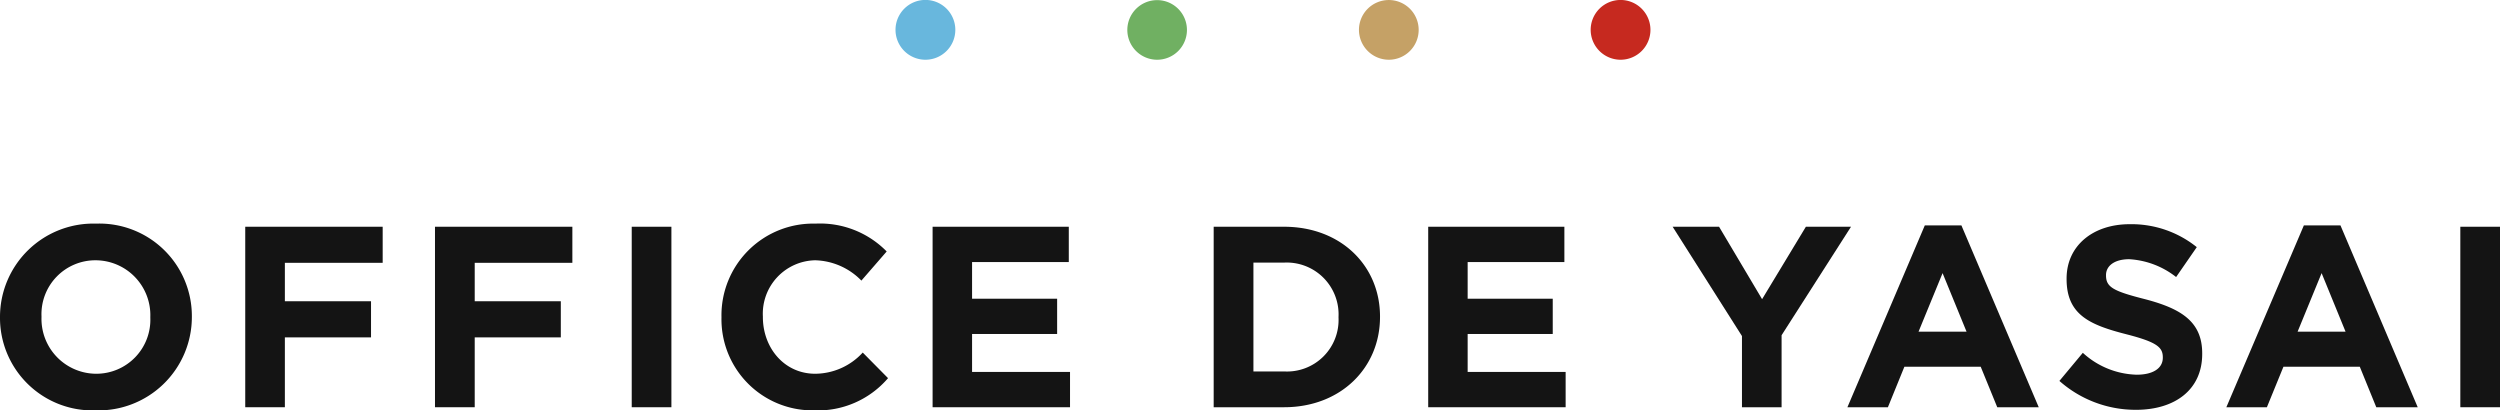
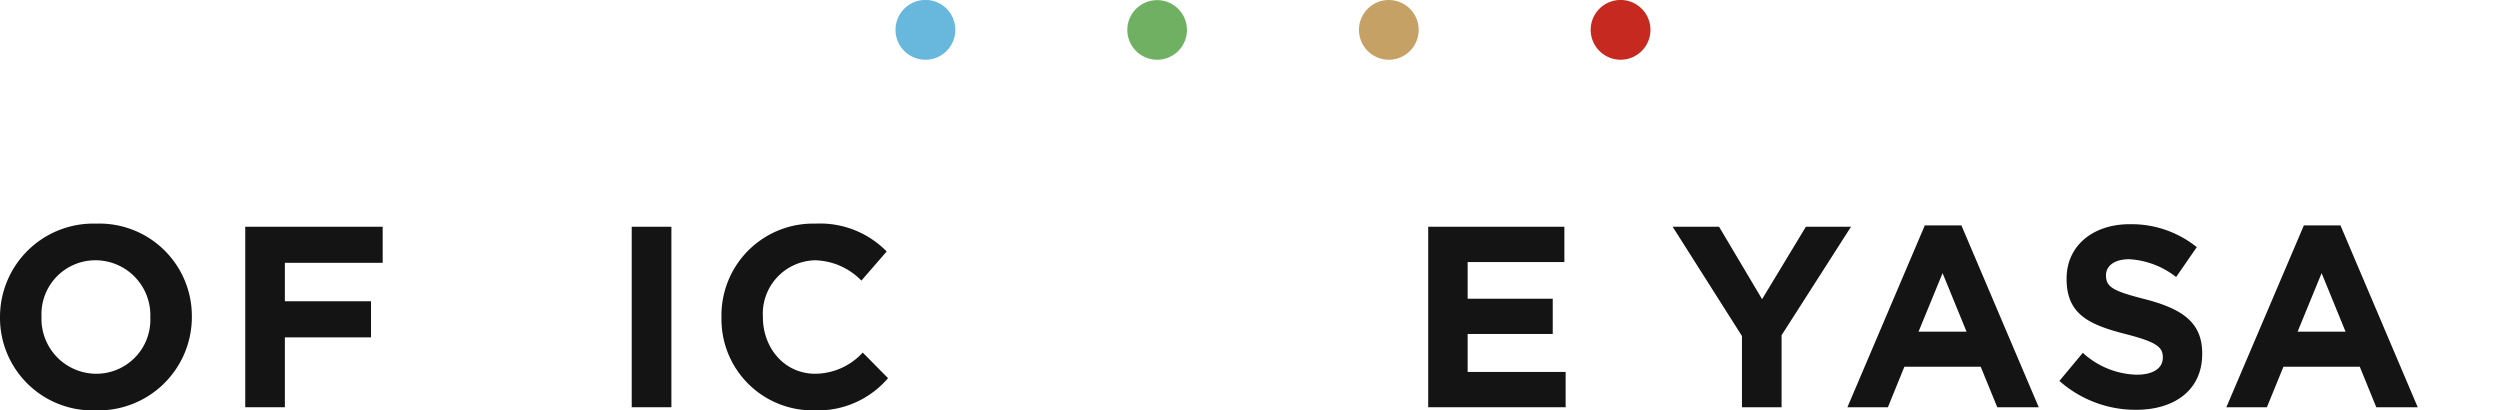
<svg xmlns="http://www.w3.org/2000/svg" height="42.169" viewBox="0 0 256.903 42.169" width="256.903">
  <g fill="#141414">
    <path d="m34.083 47.04a9.508 9.508 0 0 1 -9.824-9.54v-.049a9.594 9.594 0 0 1 9.887-9.6 9.506 9.506 0 0 1 9.829 9.542v.054a9.6 9.6 0 0 1 -9.892 9.593zm5.623-9.593a5.64 5.64 0 0 0 -5.623-5.829 5.539 5.539 0 0 0 -5.559 5.775v.054a5.641 5.641 0 0 0 5.623 5.831 5.55 5.55 0 0 0 5.559-5.778z" transform="translate(-24.259 -4.871)" />
    <path d="m44.179 31.759v3.95h8.854v3.713h-8.854v7.178h-4.071v-18.548h14.122v3.707z" transform="translate(-14.906 -4.752)" />
-     <path d="m56.452 31.759v3.95h8.848v3.713h-8.848v7.178h-4.082v-18.548h14.117v3.707z" transform="translate(-7.67 -4.752)" />
    <path d="m65.084 46.6v-18.548h4.077v18.548z" transform="translate(-.167 -4.752)" />
    <path d="m80.393 47.04a9.361 9.361 0 0 1 -9.509-9.54v-.049a9.423 9.423 0 0 1 9.666-9.6 9.587 9.587 0 0 1 7.311 2.861l-2.6 2.994a6.875 6.875 0 0 0 -4.747-2.088 5.492 5.492 0 0 0 -5.376 5.775v.054c0 3.177 2.205 5.831 5.376 5.831a6.68 6.68 0 0 0 4.886-2.178l2.6 2.63a9.493 9.493 0 0 1 -7.607 3.31z" transform="translate(3.256 -4.871)" />
-     <path d="m84.528 46.6v-18.548h13.995v3.629h-9.939v3.767h8.741v3.624h-8.741v3.9h10.066v3.628z" transform="translate(11.307 -4.752)" />
-     <path d="m109.921 46.6h-7.229v-18.548h7.229c5.834 0 9.864 4 9.864 9.221v.054c-.001 5.221-4.03 9.273-9.864 9.273zm5.6-9.274a5.329 5.329 0 0 0 -5.6-5.588h-3.145v11.183h3.145a5.3 5.3 0 0 0 5.6-5.545z" transform="translate(22.027 -4.752)" />
    <path d="m116.556 46.6v-18.548h13.993v3.629h-9.94v3.767h8.744v3.624h-8.744v3.9h10.069v3.628z" transform="translate(30.208 -4.752)" />
    <path d="m143.548 39.2v7.4h-4.072v-7.317l-7.124-11.231h4.77l4.422 7.443 4.5-7.443h4.638z" transform="translate(39.53 -4.752)" />
    <path d="m159.045 46.652-1.7-4.161h-7.845l-1.693 4.161h-4.161l7.954-18.687h3.761l7.947 18.687zm-5.619-13.783-2.471 6.017h4.934z" transform="translate(46.196 -4.803)" />
    <path d="m165.215 46.962a11.81 11.81 0 0 1 -7.868-2.969l2.407-2.889a8.5 8.5 0 0 0 5.54 2.25c1.674 0 2.679-.66 2.679-1.743v-.051c0-1.038-.641-1.565-3.748-2.363-3.732-.956-6.14-1.983-6.14-5.672v-.054c0-3.363 2.7-5.583 6.485-5.583a10.7 10.7 0 0 1 6.893 2.358l-2.123 3.072a8.594 8.594 0 0 0 -4.815-1.832c-1.566 0-2.388.719-2.388 1.62v.054c0 1.212.789 1.614 4 2.431 3.756.981 5.884 2.33 5.884 5.565v.059c.005 3.685-2.807 5.747-6.806 5.747z" transform="translate(54.28 -4.849)" />
    <path d="m183.542 46.652-1.694-4.161h-7.848l-1.7 4.161h-4.166l7.966-18.687h3.761l7.939 18.687zm-5.618-13.783-2.468 6.017h4.929z" transform="translate(60.648 -4.803)" />
-     <path d="m183.256 46.6v-18.548h4.077v18.548z" transform="translate(69.57 -4.752)" />
  </g>
  <path d="m82.131 16.471a3.073 3.073 0 1 1 3.069 3.067 3.076 3.076 0 0 1 -3.069-3.067z" fill="#68b7dd" transform="translate(9.893 -13.399)" />
  <path d="m97.112 16.471a3.063 3.063 0 1 1 3.058 3.067 3.064 3.064 0 0 1 -3.058-3.067z" fill="#70b062" transform="translate(18.734 -13.399)" />
  <path d="m112.081 16.471a3.068 3.068 0 1 1 3.074 3.067 3.077 3.077 0 0 1 -3.074-3.067z" fill="#c5a166" transform="translate(27.567 -13.399)" />
  <path d="m127.056 16.471a3.071 3.071 0 1 1 3.069 3.067 3.077 3.077 0 0 1 -3.069-3.067z" fill="#c6291f" transform="translate(36.404 -13.399)" />
</svg>